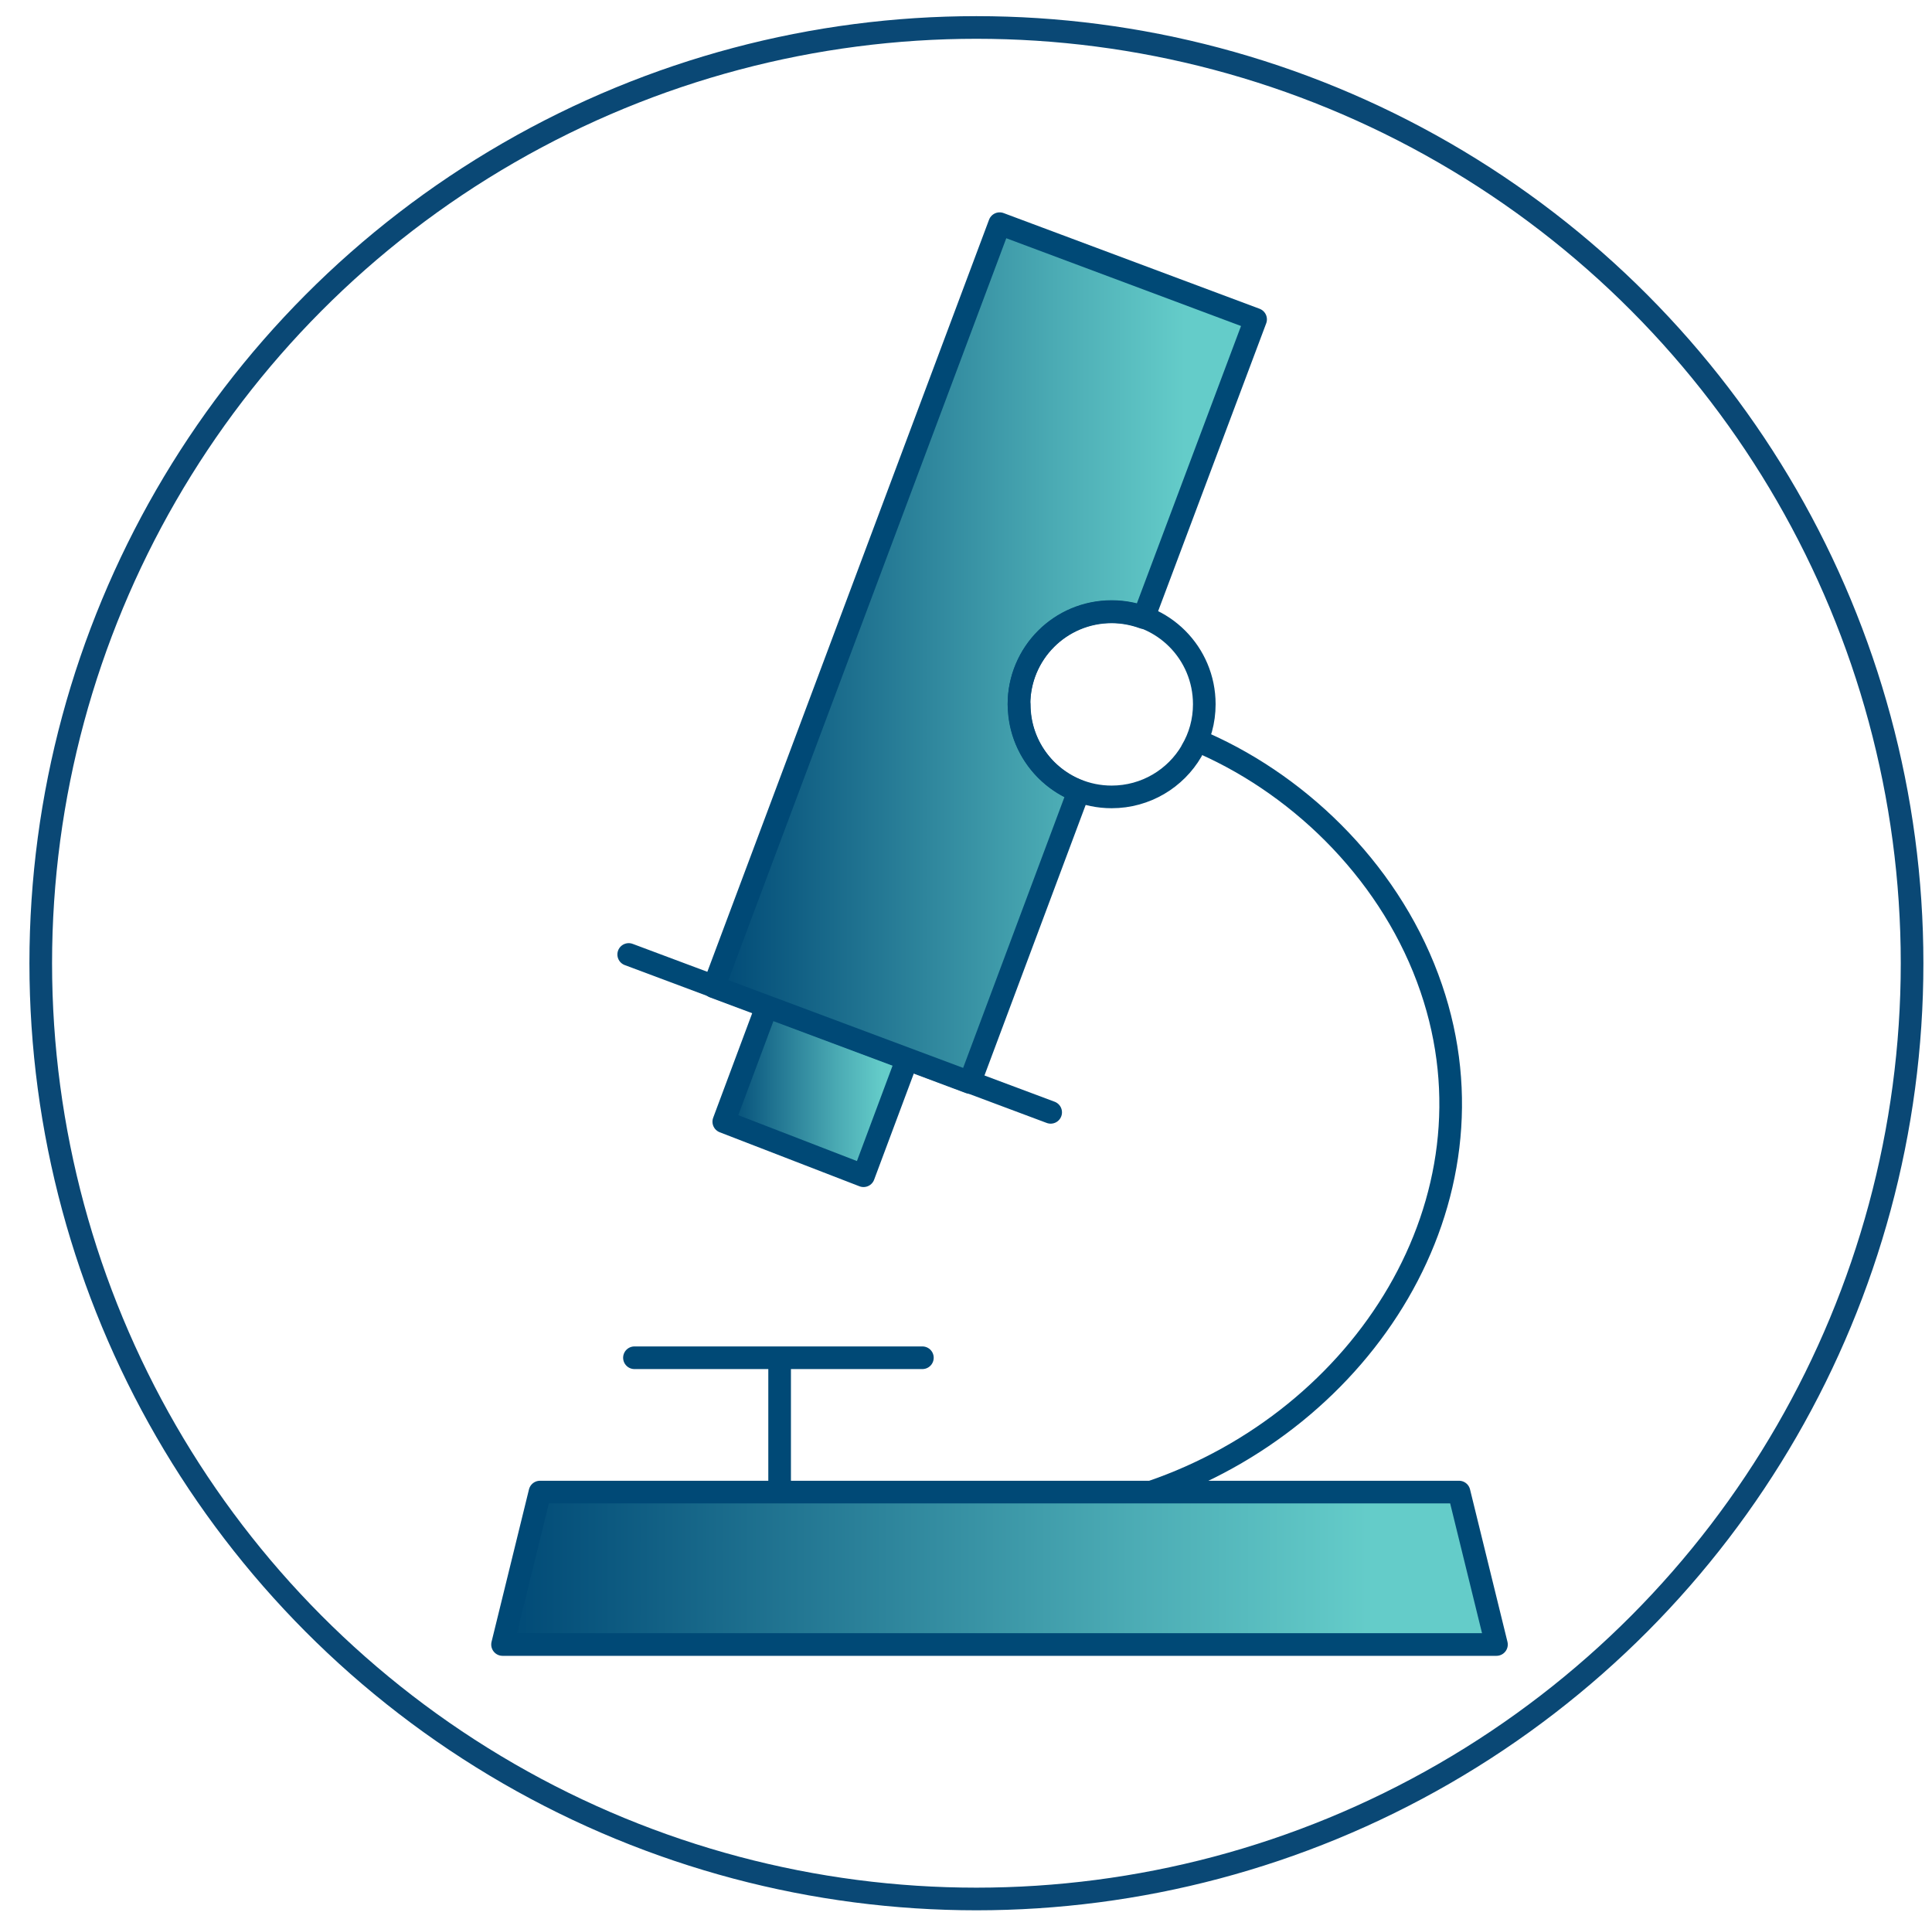
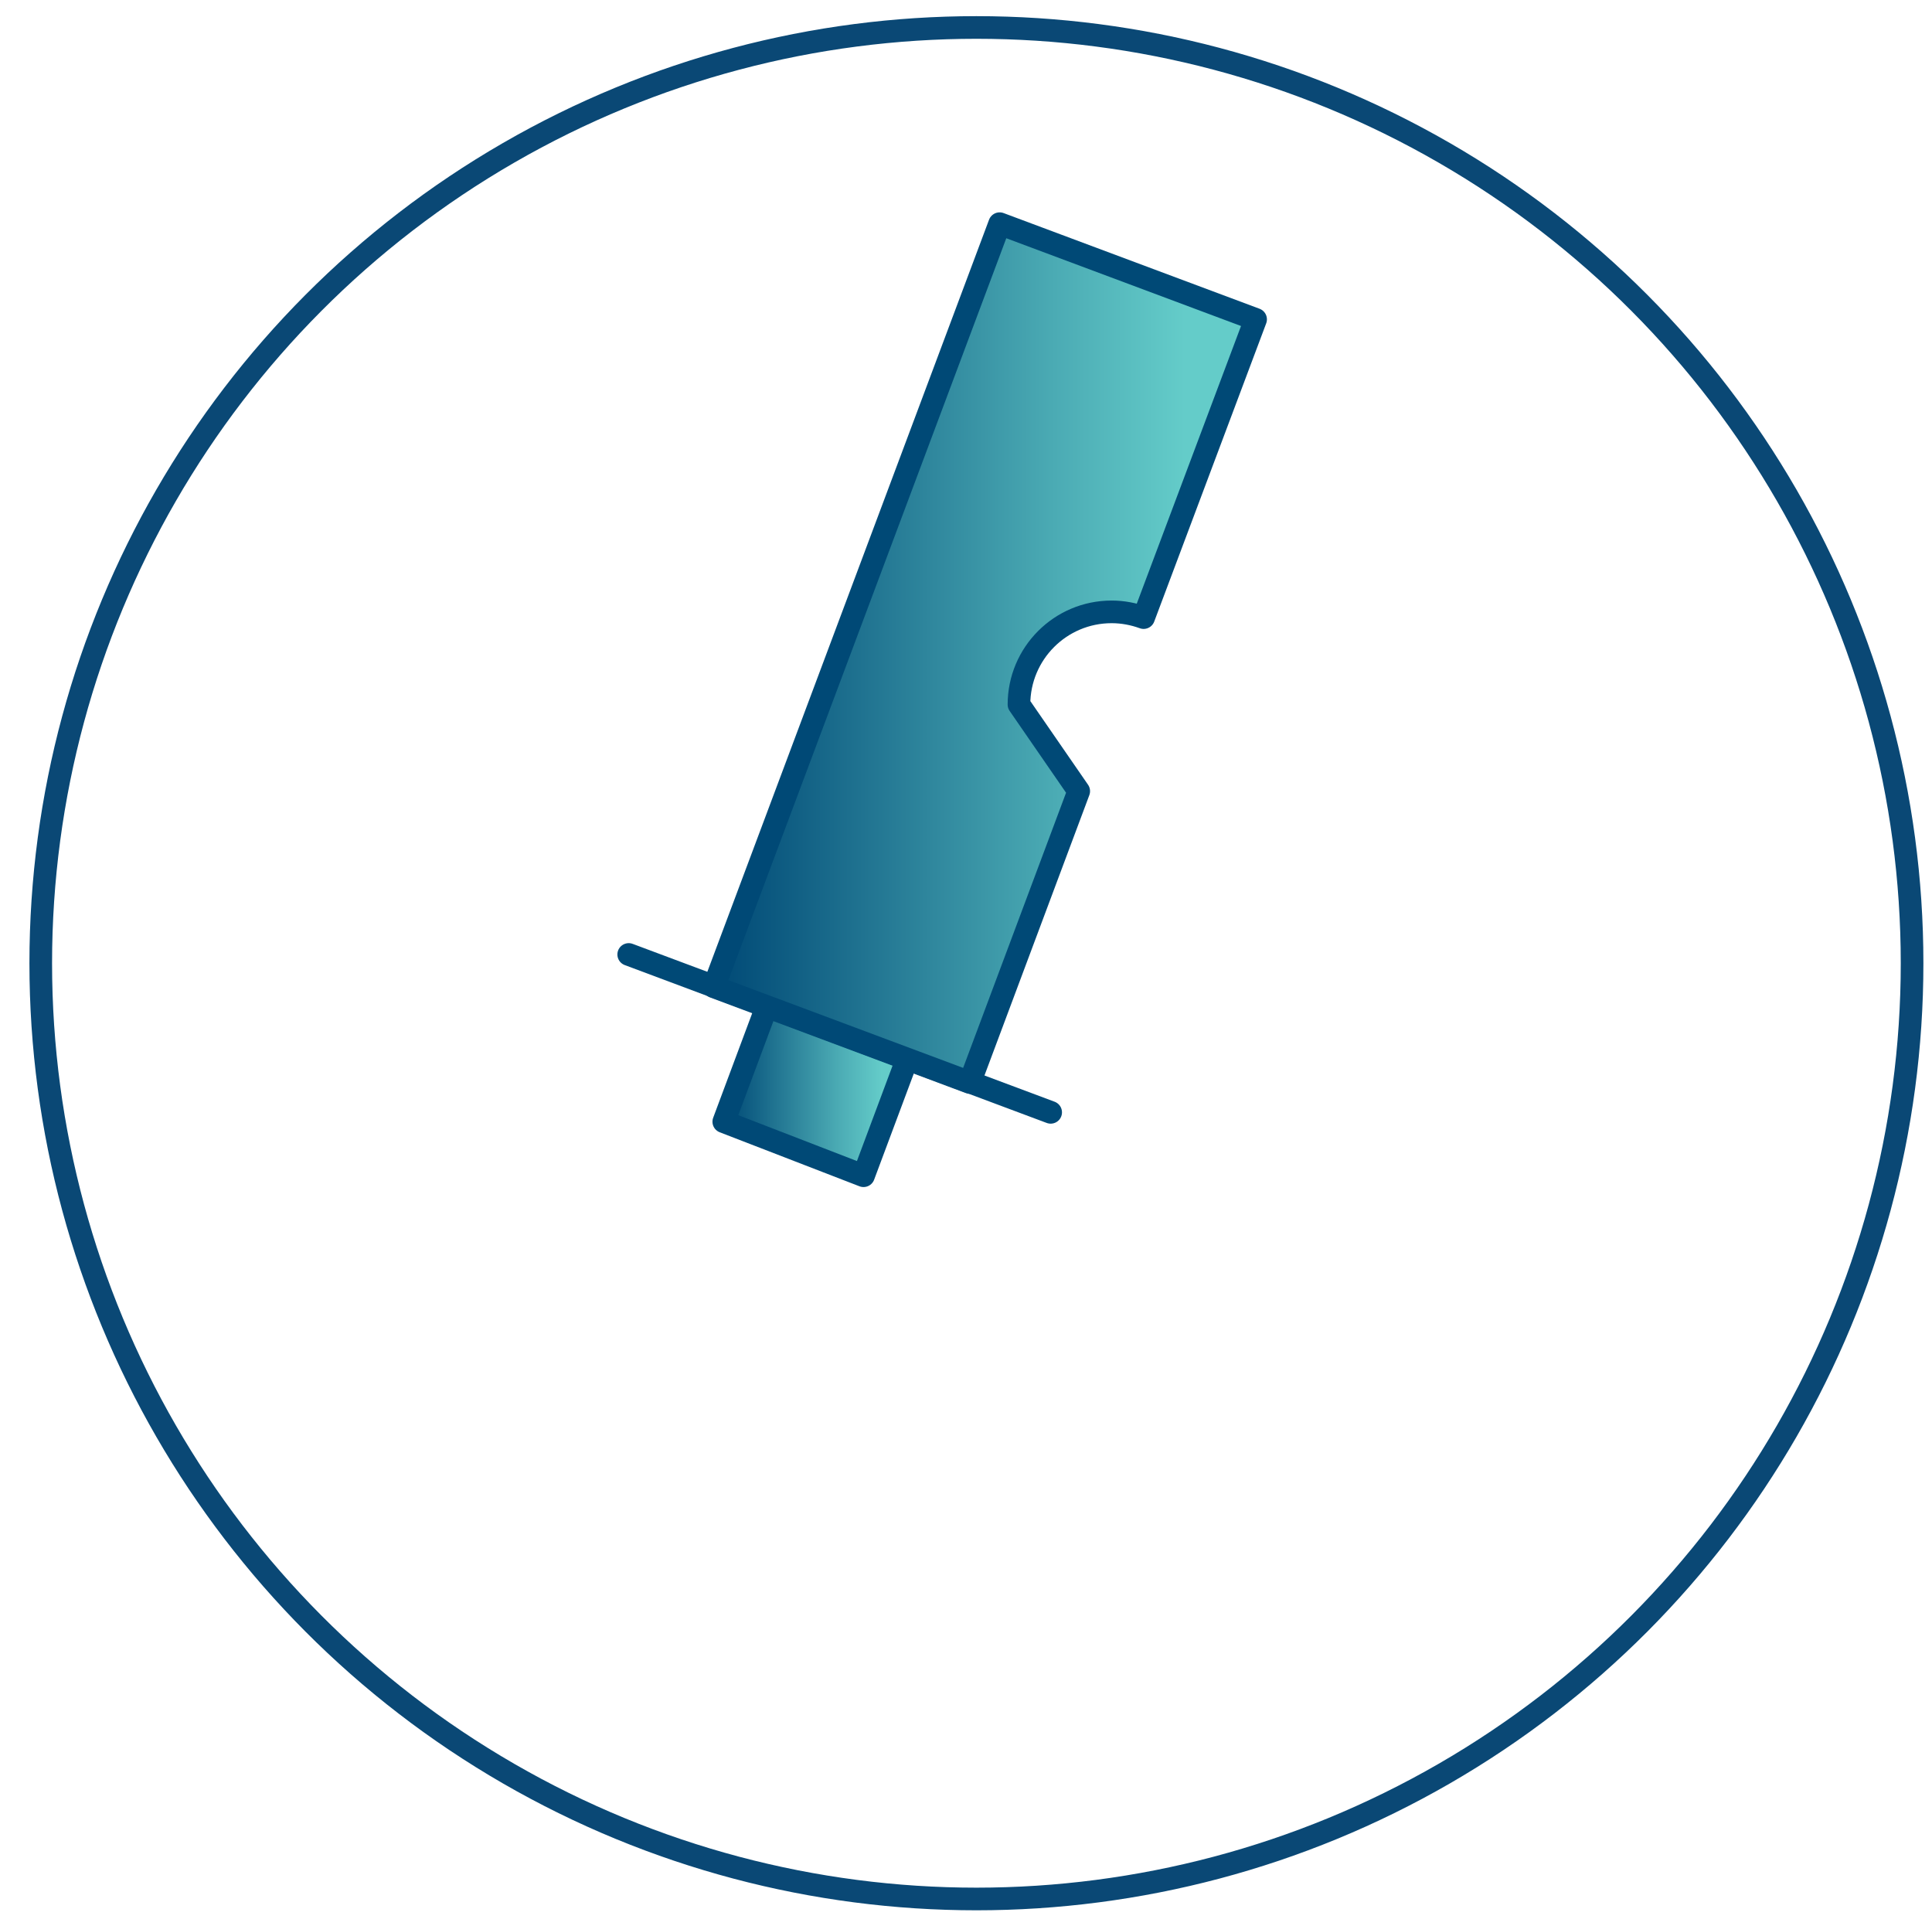
<svg xmlns="http://www.w3.org/2000/svg" xmlns:xlink="http://www.w3.org/1999/xlink" id="Layer_1" viewBox="0 0 64.01 63.81">
  <defs>
    <style>
      .cls-1 {
        fill: url(#linear-gradient);
      }

      .cls-1, .cls-2, .cls-3, .cls-4, .cls-5, .cls-6, .cls-7 {
        stroke: #004976;
        stroke-linecap: round;
      }

      .cls-1, .cls-2, .cls-3, .cls-4, .cls-5, .cls-6, .cls-7, .cls-8 {
        stroke-linejoin: round;
        stroke-width: .75px;
      }

      .cls-2, .cls-8 {
        fill: none;
      }

      .cls-3 {
        fill: url(#linear-gradient-5);
      }

      .cls-4 {
        fill: url(#linear-gradient-6);
      }

      .cls-5 {
        fill: url(#linear-gradient-4);
      }

      .cls-6 {
        fill: url(#linear-gradient-2);
      }

      .cls-7 {
        fill: url(#linear-gradient-3);
      }

      .cls-8 {
        stroke: #0a4875;
      }
    </style>
    <linearGradient id="linear-gradient" x1="23.98" y1="36.22" x2="30" y2="36.22" gradientUnits="userSpaceOnUse">
      <stop offset="0" stop-color="#004976" />
      <stop offset="0" stop-color="#004976" />
      <stop offset=".11" stop-color="#0c5980" />
      <stop offset=".63" stop-color="#4babb4" />
      <stop offset=".87" stop-color="#64ccc9" />
      <stop offset=".98" stop-color="#64ccc9" />
      <stop offset="1" stop-color="#64ccc9" />
    </linearGradient>
    <linearGradient id="linear-gradient-2" x1="21.02" y1="44.98" x2="30.56" y2="44.98" xlink:href="#linear-gradient" />
    <linearGradient id="linear-gradient-3" x1="25.83" y1="47.16" x2="25.83" y2="47.16" xlink:href="#linear-gradient" />
    <linearGradient id="linear-gradient-4" x1="20.83" y1="34.23" x2="34.81" y2="34.23" xlink:href="#linear-gradient" />
    <linearGradient id="linear-gradient-5" x1="23.65" y1="21.64" x2="41.59" y2="21.64" xlink:href="#linear-gradient" />
    <linearGradient id="linear-gradient-6" x1="16.65" y1="51.96" x2="49.58" y2="51.96" xlink:href="#linear-gradient" />
  </defs>
  <polyline class="cls-1" points="25.35 33.49 23.98 37.16 28.61 38.95 30 35.23" />
-   <line class="cls-6" x1="30.56" y1="44.98" x2="21.02" y2="44.98" />
-   <line class="cls-7" x1="25.83" y1="49.08" x2="25.83" y2="45.23" />
  <line class="cls-5" x1="20.83" y1="31.62" x2="34.81" y2="36.85" />
-   <path class="cls-3" d="M33.76,23.34c0-1.69,1.37-3.07,3.07-3.07.37,0,.73.07,1.06.19l3.71-9.88-8.48-3.17-9.47,25.28,8.48,3.17,3.61-9.65c-1.15-.44-1.97-1.56-1.97-2.87Z" />
-   <path class="cls-2" d="M39.48,24.88c-.53.91-1.52,1.52-2.65,1.52-1.69,0-3.07-1.37-3.07-3.07s1.37-3.07,3.07-3.07,3.07,1.37,3.07,3.07c0,.56-.15,1.09-.42,1.54" />
-   <path class="cls-2" d="M39.89,24.63c3.31,1.47,6.27,4.41,7.53,8.11,2.41,7.05-2.23,14.28-9.28,16.69" />
-   <polygon class="cls-4" points="49.58 54.48 16.65 54.48 17.89 49.43 48.34 49.43 49.58 54.48" />
+   <path class="cls-3" d="M33.76,23.34c0-1.69,1.37-3.07,3.07-3.07.37,0,.73.07,1.06.19l3.71-9.88-8.48-3.17-9.47,25.28,8.48,3.17,3.61-9.65Z" />
  <circle class="cls-8" cx="32.35" cy="31.91" r="31" />
</svg>